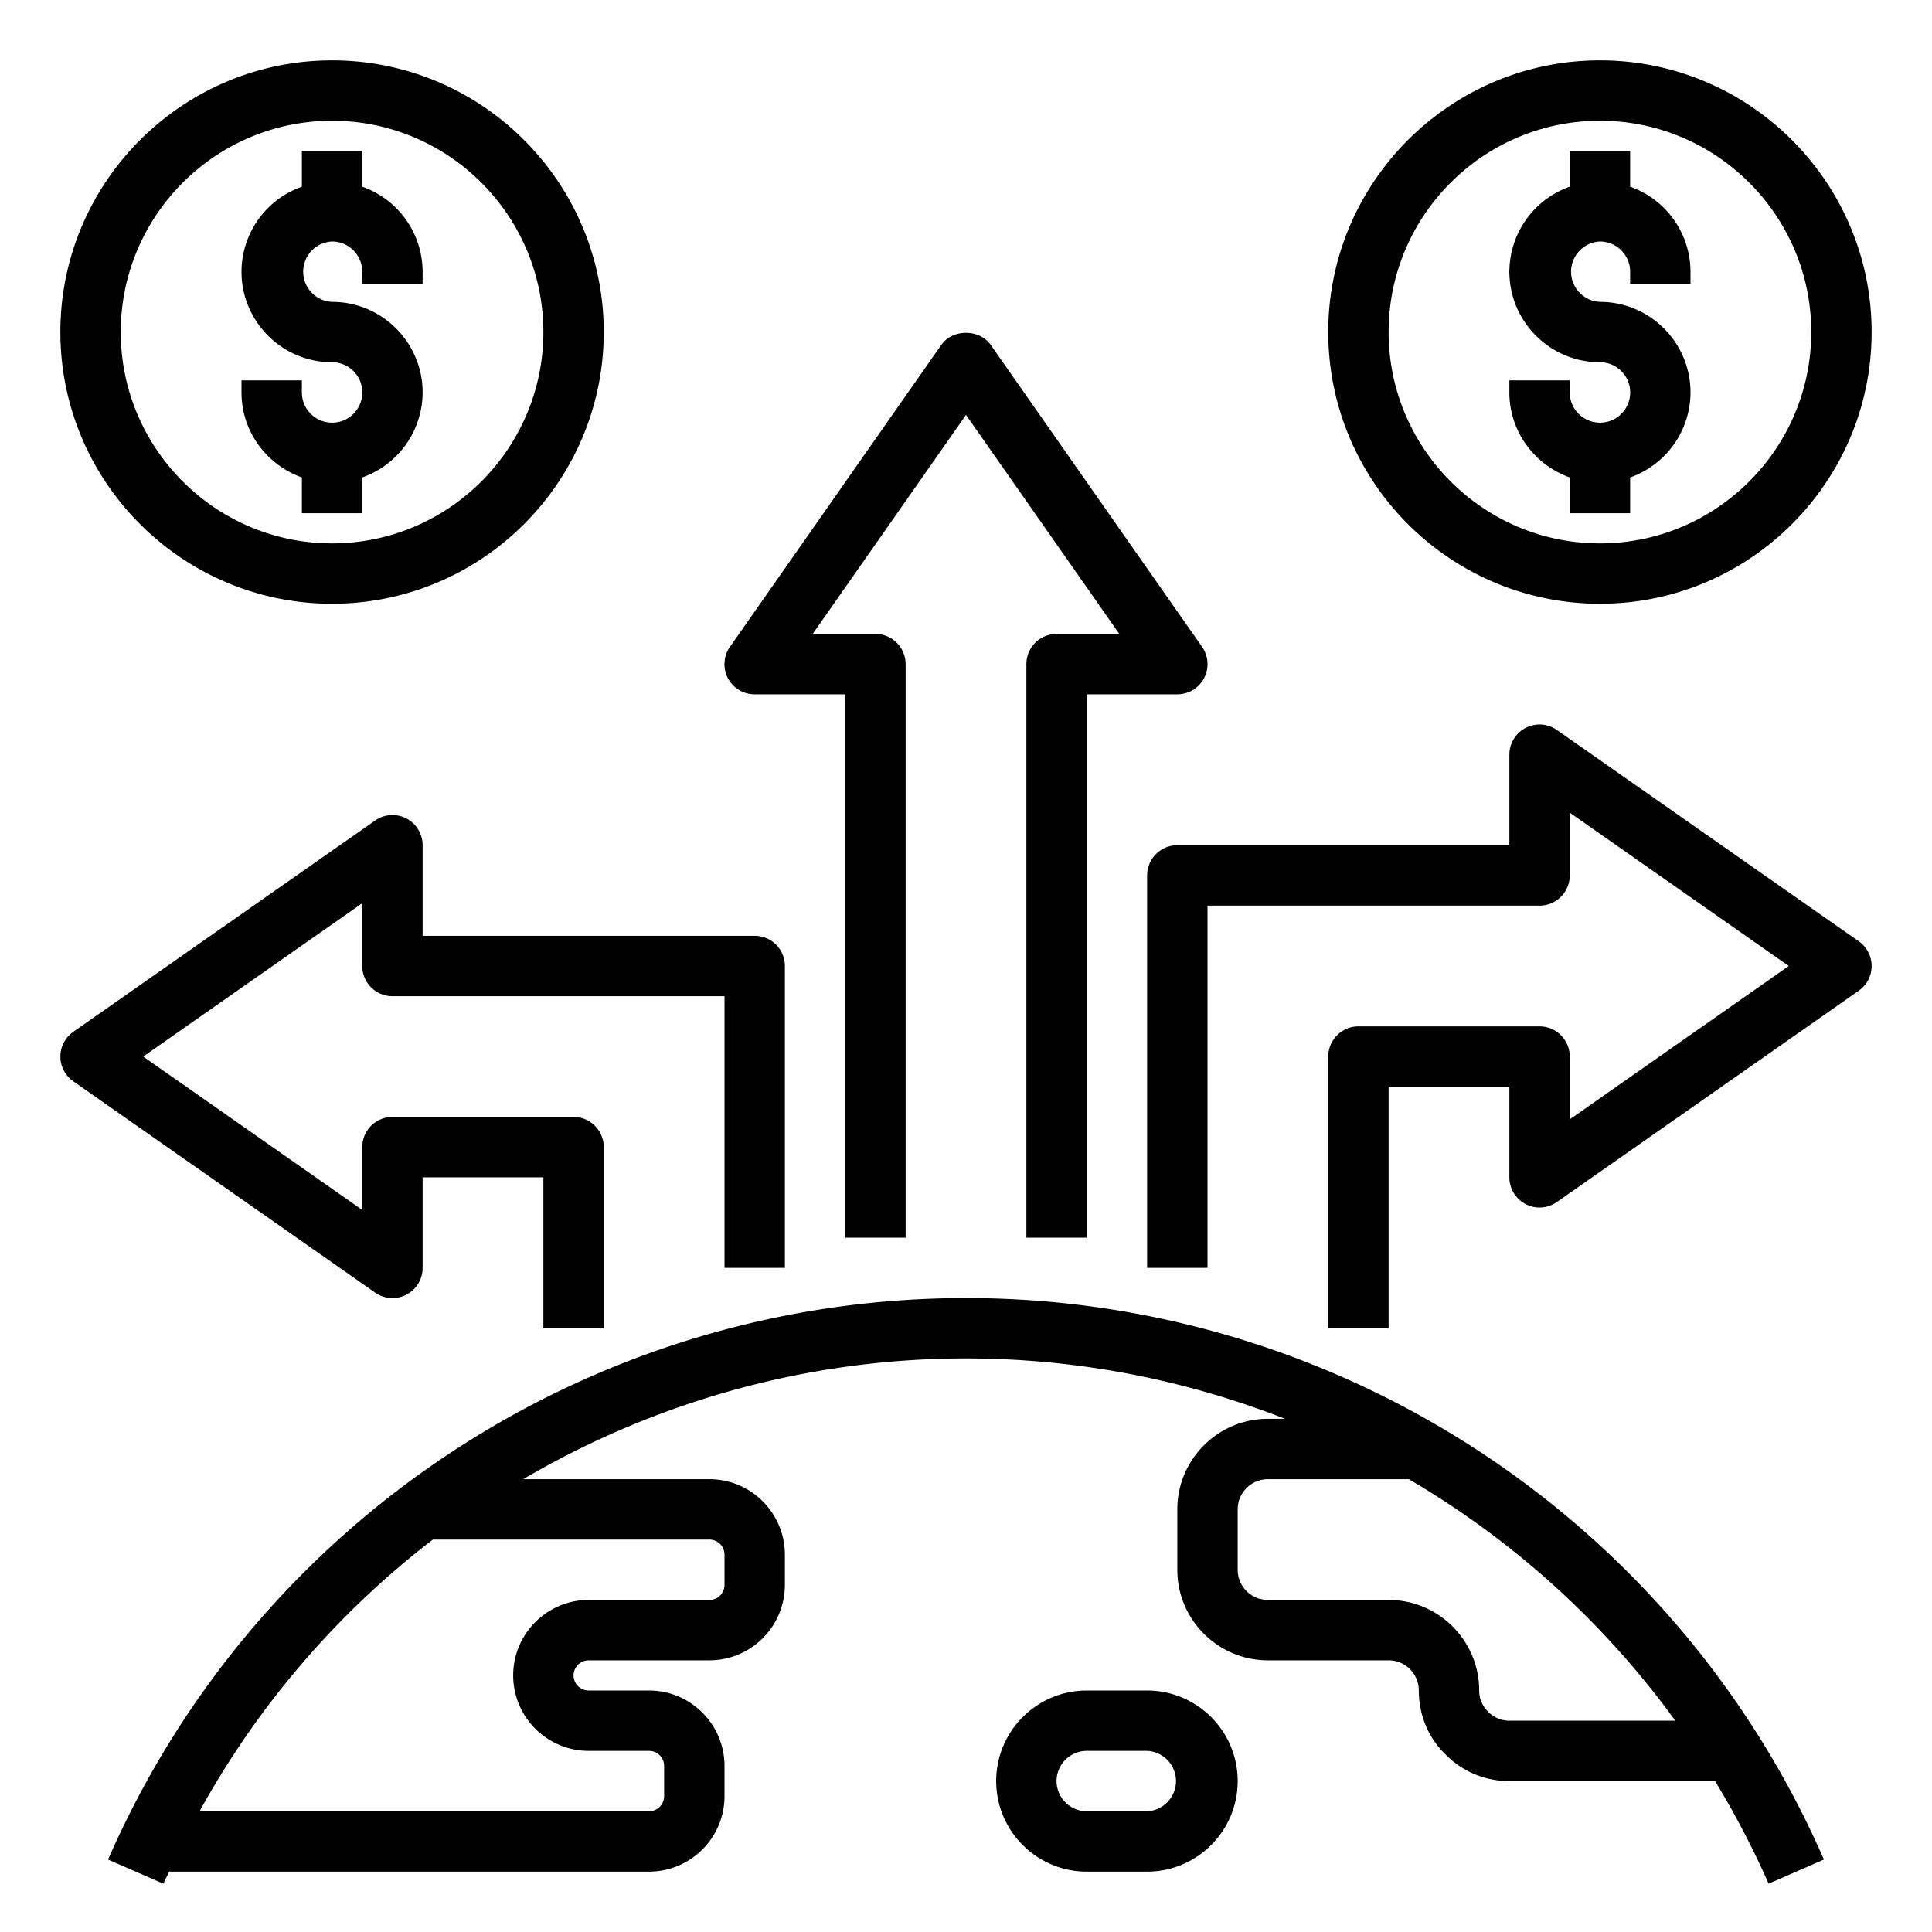
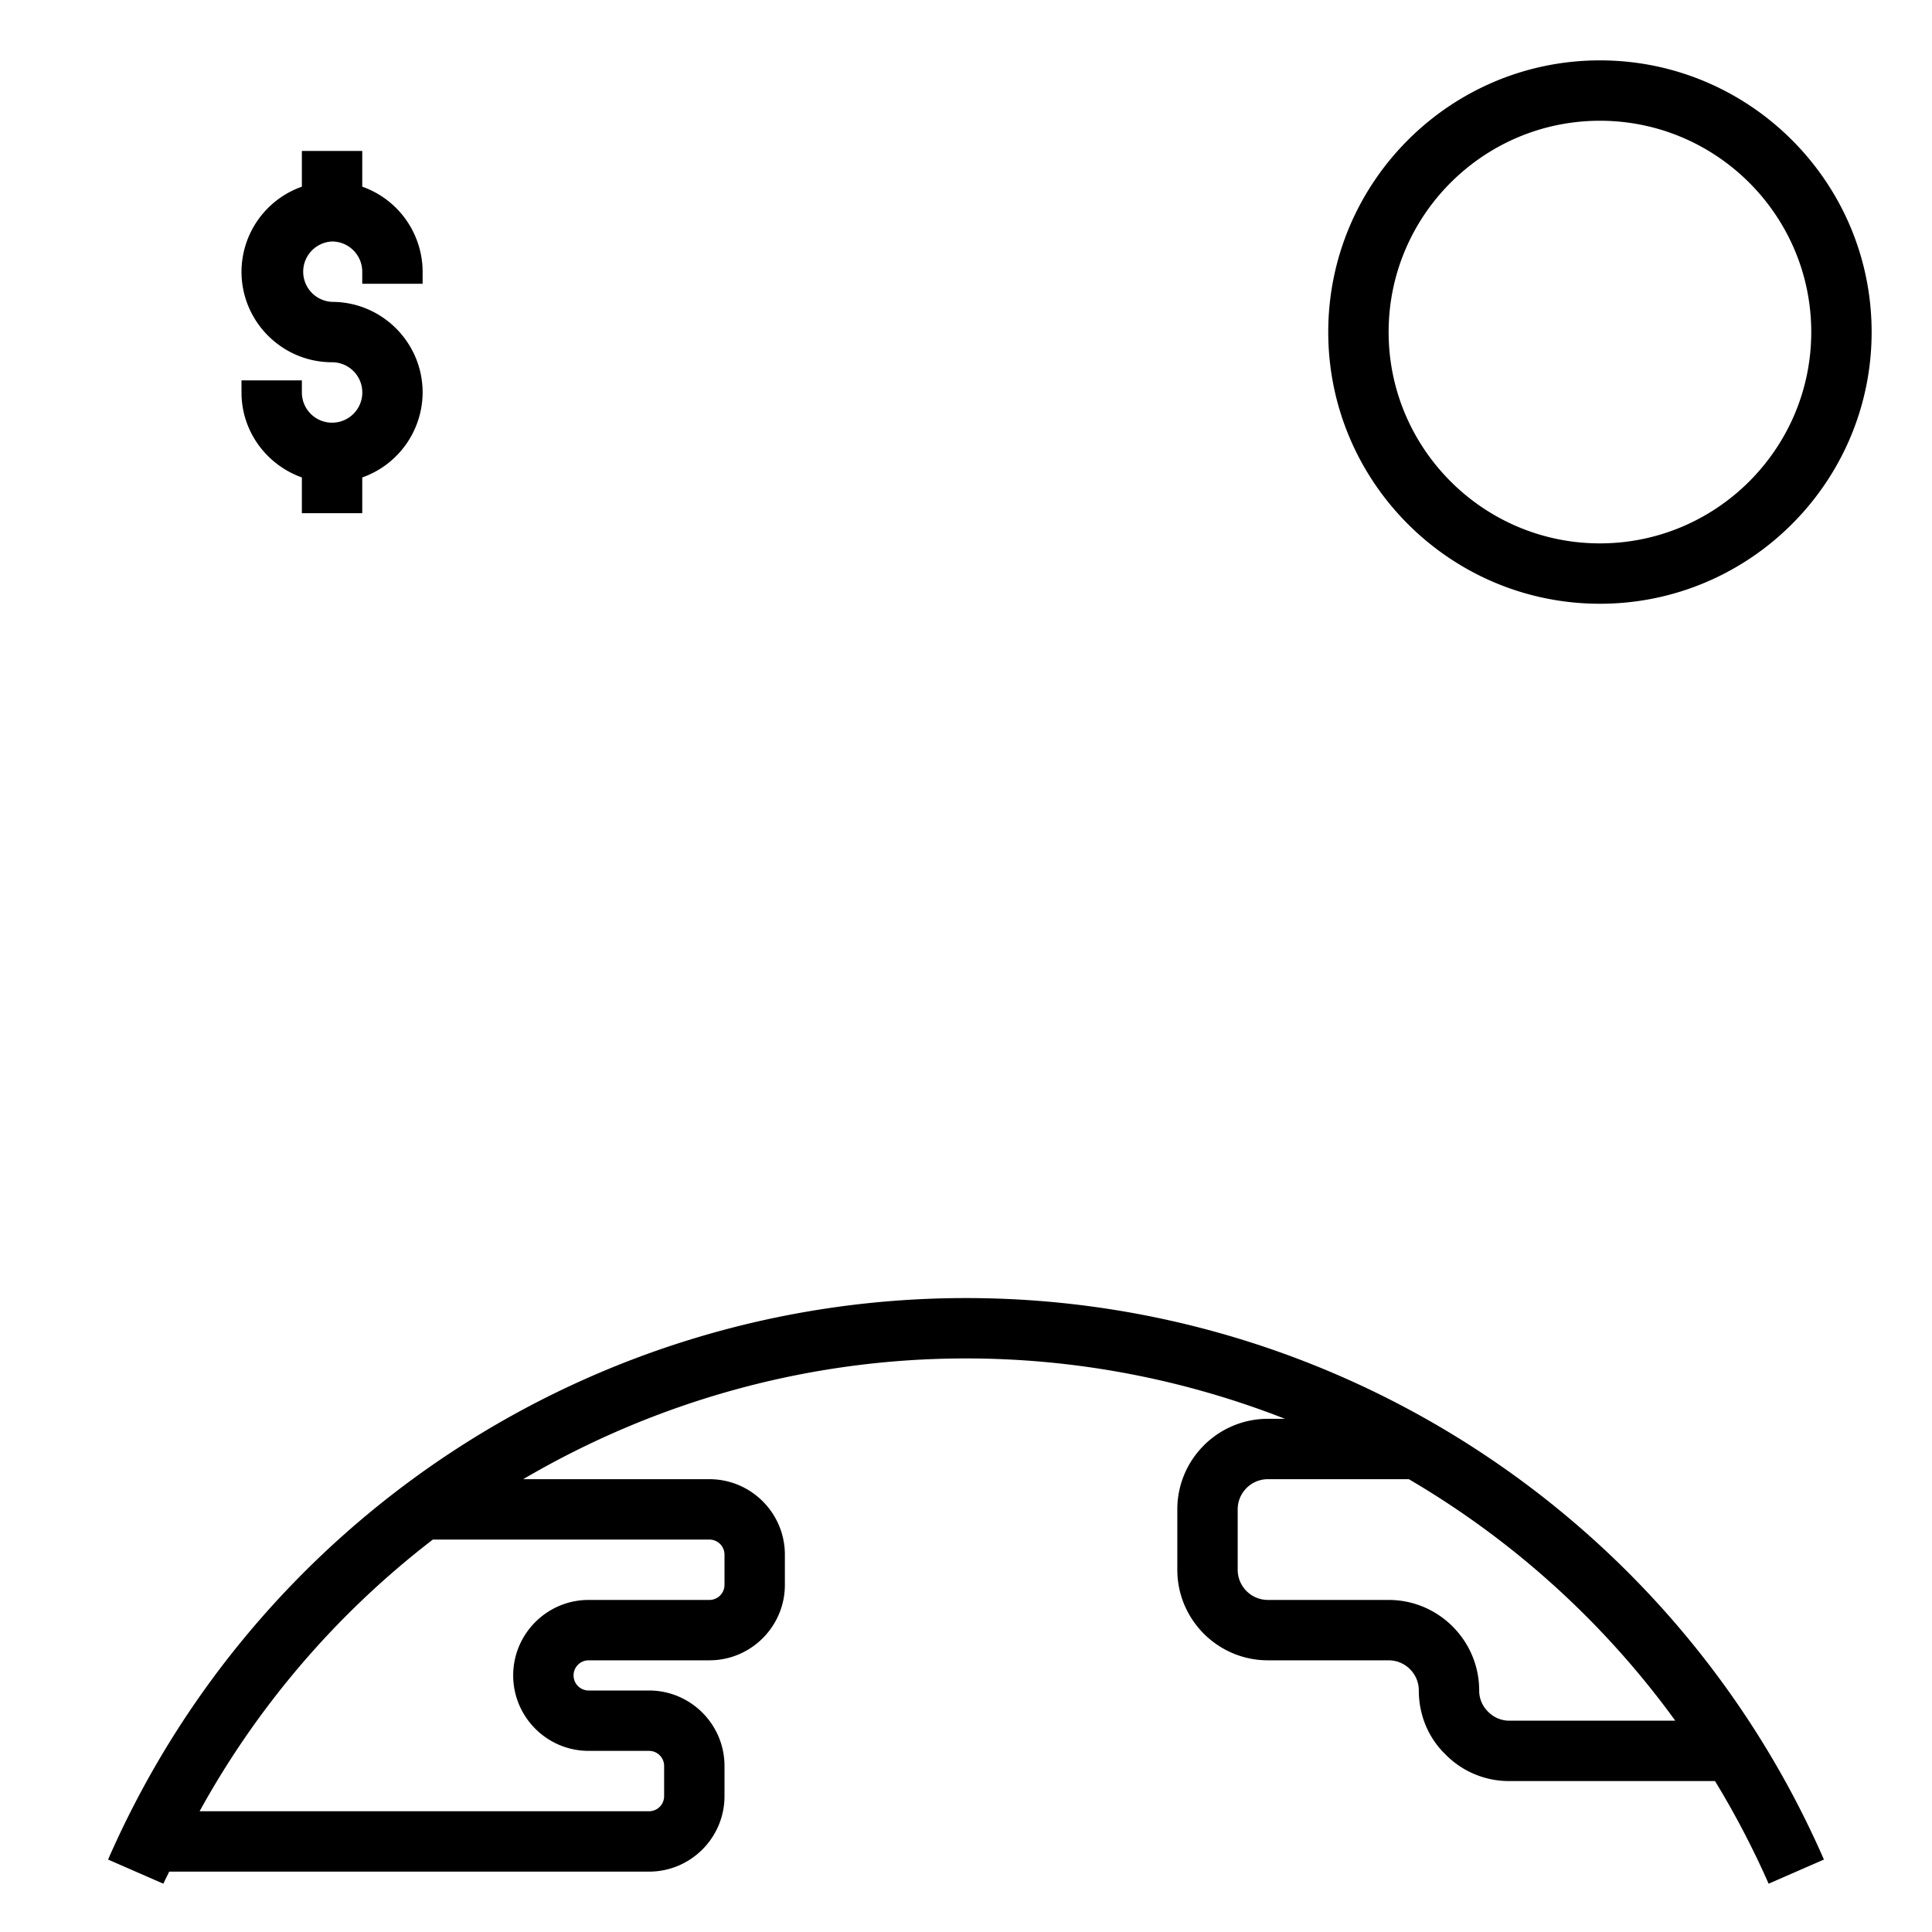
<svg xmlns="http://www.w3.org/2000/svg" version="1.1" width="512" height="512" x="0" y="0" viewBox="0 0 64 64" style="enable-background:new 0 0 512 512" xml:space="preserve" class="">
  <g>
    <path d="M60.42 61.6C55.482 50.301 44.327 43 32 43S8.518 50.301 3.58 61.6l1.832.8c.06-.137.131-.265.193-.4H21.5c1.379 0 2.5-1.122 2.5-2.5v-1c0-1.378-1.121-2.5-2.5-2.5h-2a.5.5 0 0 1 0-1h4c1.379 0 2.5-1.122 2.5-2.5v-1c0-1.378-1.121-2.5-2.5-2.5h-6.169c4.363-2.559 9.397-4 14.669-4 3.687 0 7.258.705 10.567 2H42c-1.654 0-3 1.346-3 3v2c0 1.654 1.346 3 3 3h4c.552 0 1 .449 1 1 0 .811.316 1.566.874 2.108A2.944 2.944 0 0 0 50 59h6.812a29.126 29.126 0 0 1 1.776 3.4zM23.5 51a.5.5 0 0 1 .5.5v1a.5.5 0 0 1-.5.5h-4c-1.379 0-2.5 1.122-2.5 2.5s1.121 2.5 2.5 2.5h2a.5.5 0 0 1 .5.5v1a.5.5 0 0 1-.5.5H6.612a28.973 28.973 0 0 1 7.727-9zM50 57a.978.978 0 0 1-.713-.306A.965.965 0 0 1 49 56c0-1.654-1.346-3-3-3h-4c-.552 0-1-.449-1-1v-2c0-.551.448-1 1-1h4.669a29.01 29.01 0 0 1 8.827 8z" fill="#000000" opacity="1" data-original="#000000" />
-     <path d="M38 62c1.654 0 3-1.346 3-3s-1.346-3-3-3h-2c-1.654 0-3 1.346-3 3s1.346 3 3 3zm-3-3c0-.551.448-1 1-1h2a1.001 1.001 0 0 1 0 2h-2c-.552 0-1-.449-1-1zM11 20c4.963 0 9-4.038 9-9s-4.037-9-9-9-9 4.038-9 9 4.037 9 9 9zm0-16c3.859 0 7 3.14 7 7s-3.141 7-7 7-7-3.14-7-7 3.141-7 7-7z" fill="#000000" opacity="1" data-original="#000000" />
    <path d="M10 15.816V17h2v-1.184A2.996 2.996 0 0 0 14 13c0-1.654-1.346-3-3-3a1.001 1.001 0 0 1 0-2c.552 0 1 .449 1 1v.4h2V9a2.996 2.996 0 0 0-2-2.816V5h-2v1.184A2.996 2.996 0 0 0 8 9c0 1.654 1.346 3 3 3a1.001 1.001 0 1 1-1 1v-.4H8v.4c0 1.302.839 2.402 2 2.816zM53 20c4.963 0 9-4.038 9-9s-4.037-9-9-9-9 4.038-9 9 4.037 9 9 9zm0-16c3.859 0 7 3.14 7 7s-3.141 7-7 7-7-3.14-7-7 3.141-7 7-7z" fill="#000000" opacity="1" data-original="#000000" />
-     <path d="M52 15.816V17h2v-1.184A2.996 2.996 0 0 0 56 13c0-1.654-1.346-3-3-3a1.001 1.001 0 0 1 0-2c.552 0 1 .449 1 1v.4h2V9a2.996 2.996 0 0 0-2-2.816V5h-2v1.184A2.996 2.996 0 0 0 50 9c0 1.654 1.346 3 3 3a1.001 1.001 0 1 1-1 1v-.4h-2v.4c0 1.302.839 2.402 2 2.816zM25 23h3v18h2V22a1 1 0 0 0-1-1h-2.079L32 13.744 37.079 21H35a1 1 0 0 0-1 1v19h2V23h3a1 1 0 0 0 .82-1.573l-7-10c-.375-.535-1.264-.535-1.639 0l-7 10A.998.998 0 0 0 25 23z" fill="#000000" opacity="1" data-original="#000000" />
-     <path d="M62 32a.999.999 0 0 0-.427-.819l-10-7A.999.999 0 0 0 50 25v3H39a1 1 0 0 0-1 1v13h2V30h11a1 1 0 0 0 1-1v-2.08L59.256 32 52 37.08V35a1 1 0 0 0-1-1h-6a1 1 0 0 0-1 1v9h2v-8h4v3a.999.999 0 0 0 1.573.819l10-7A.999.999 0 0 0 62 32zM2.427 35.819l10 7A.999.999 0 0 0 14 42v-3h4v5h2v-6a1 1 0 0 0-1-1h-6a1 1 0 0 0-1 1v2.08L4.744 35 12 29.92V32a1 1 0 0 0 1 1h11v9h2V32a1 1 0 0 0-1-1H14v-3a.999.999 0 0 0-1.573-.819l-10 7a.999.999 0 0 0 0 1.638z" fill="#000000" opacity="1" data-original="#000000" />
  </g>
</svg>